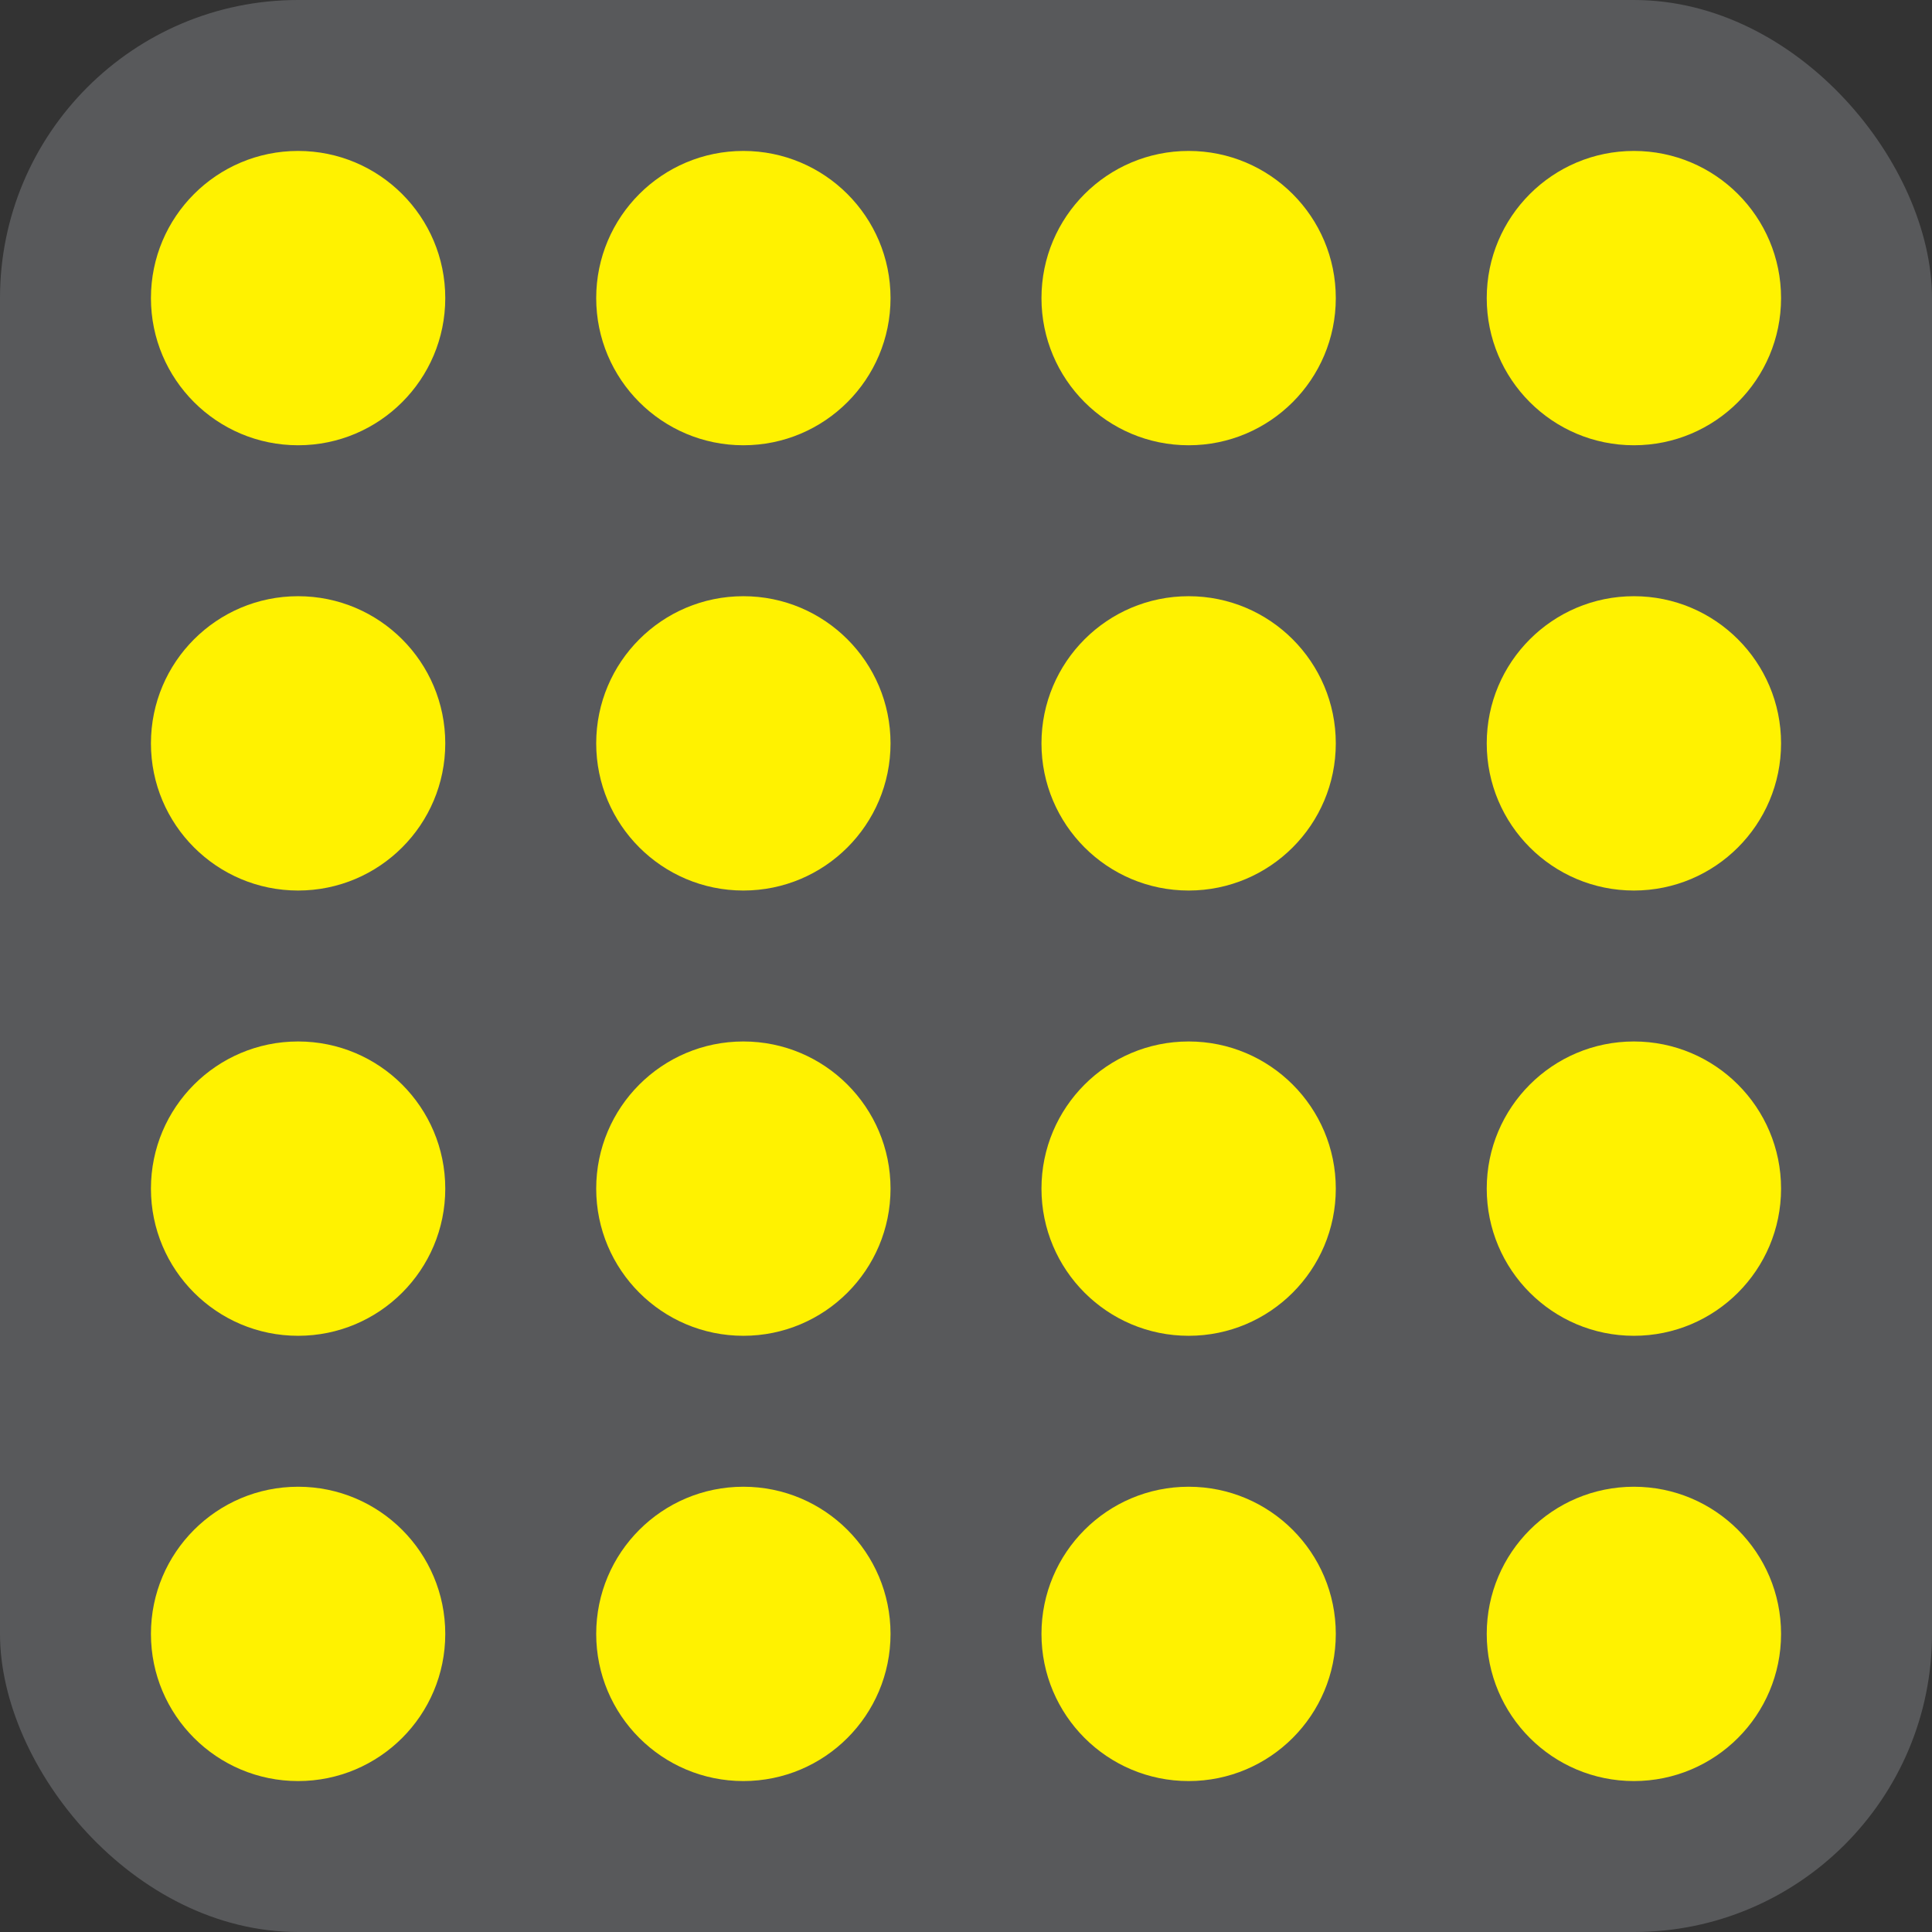
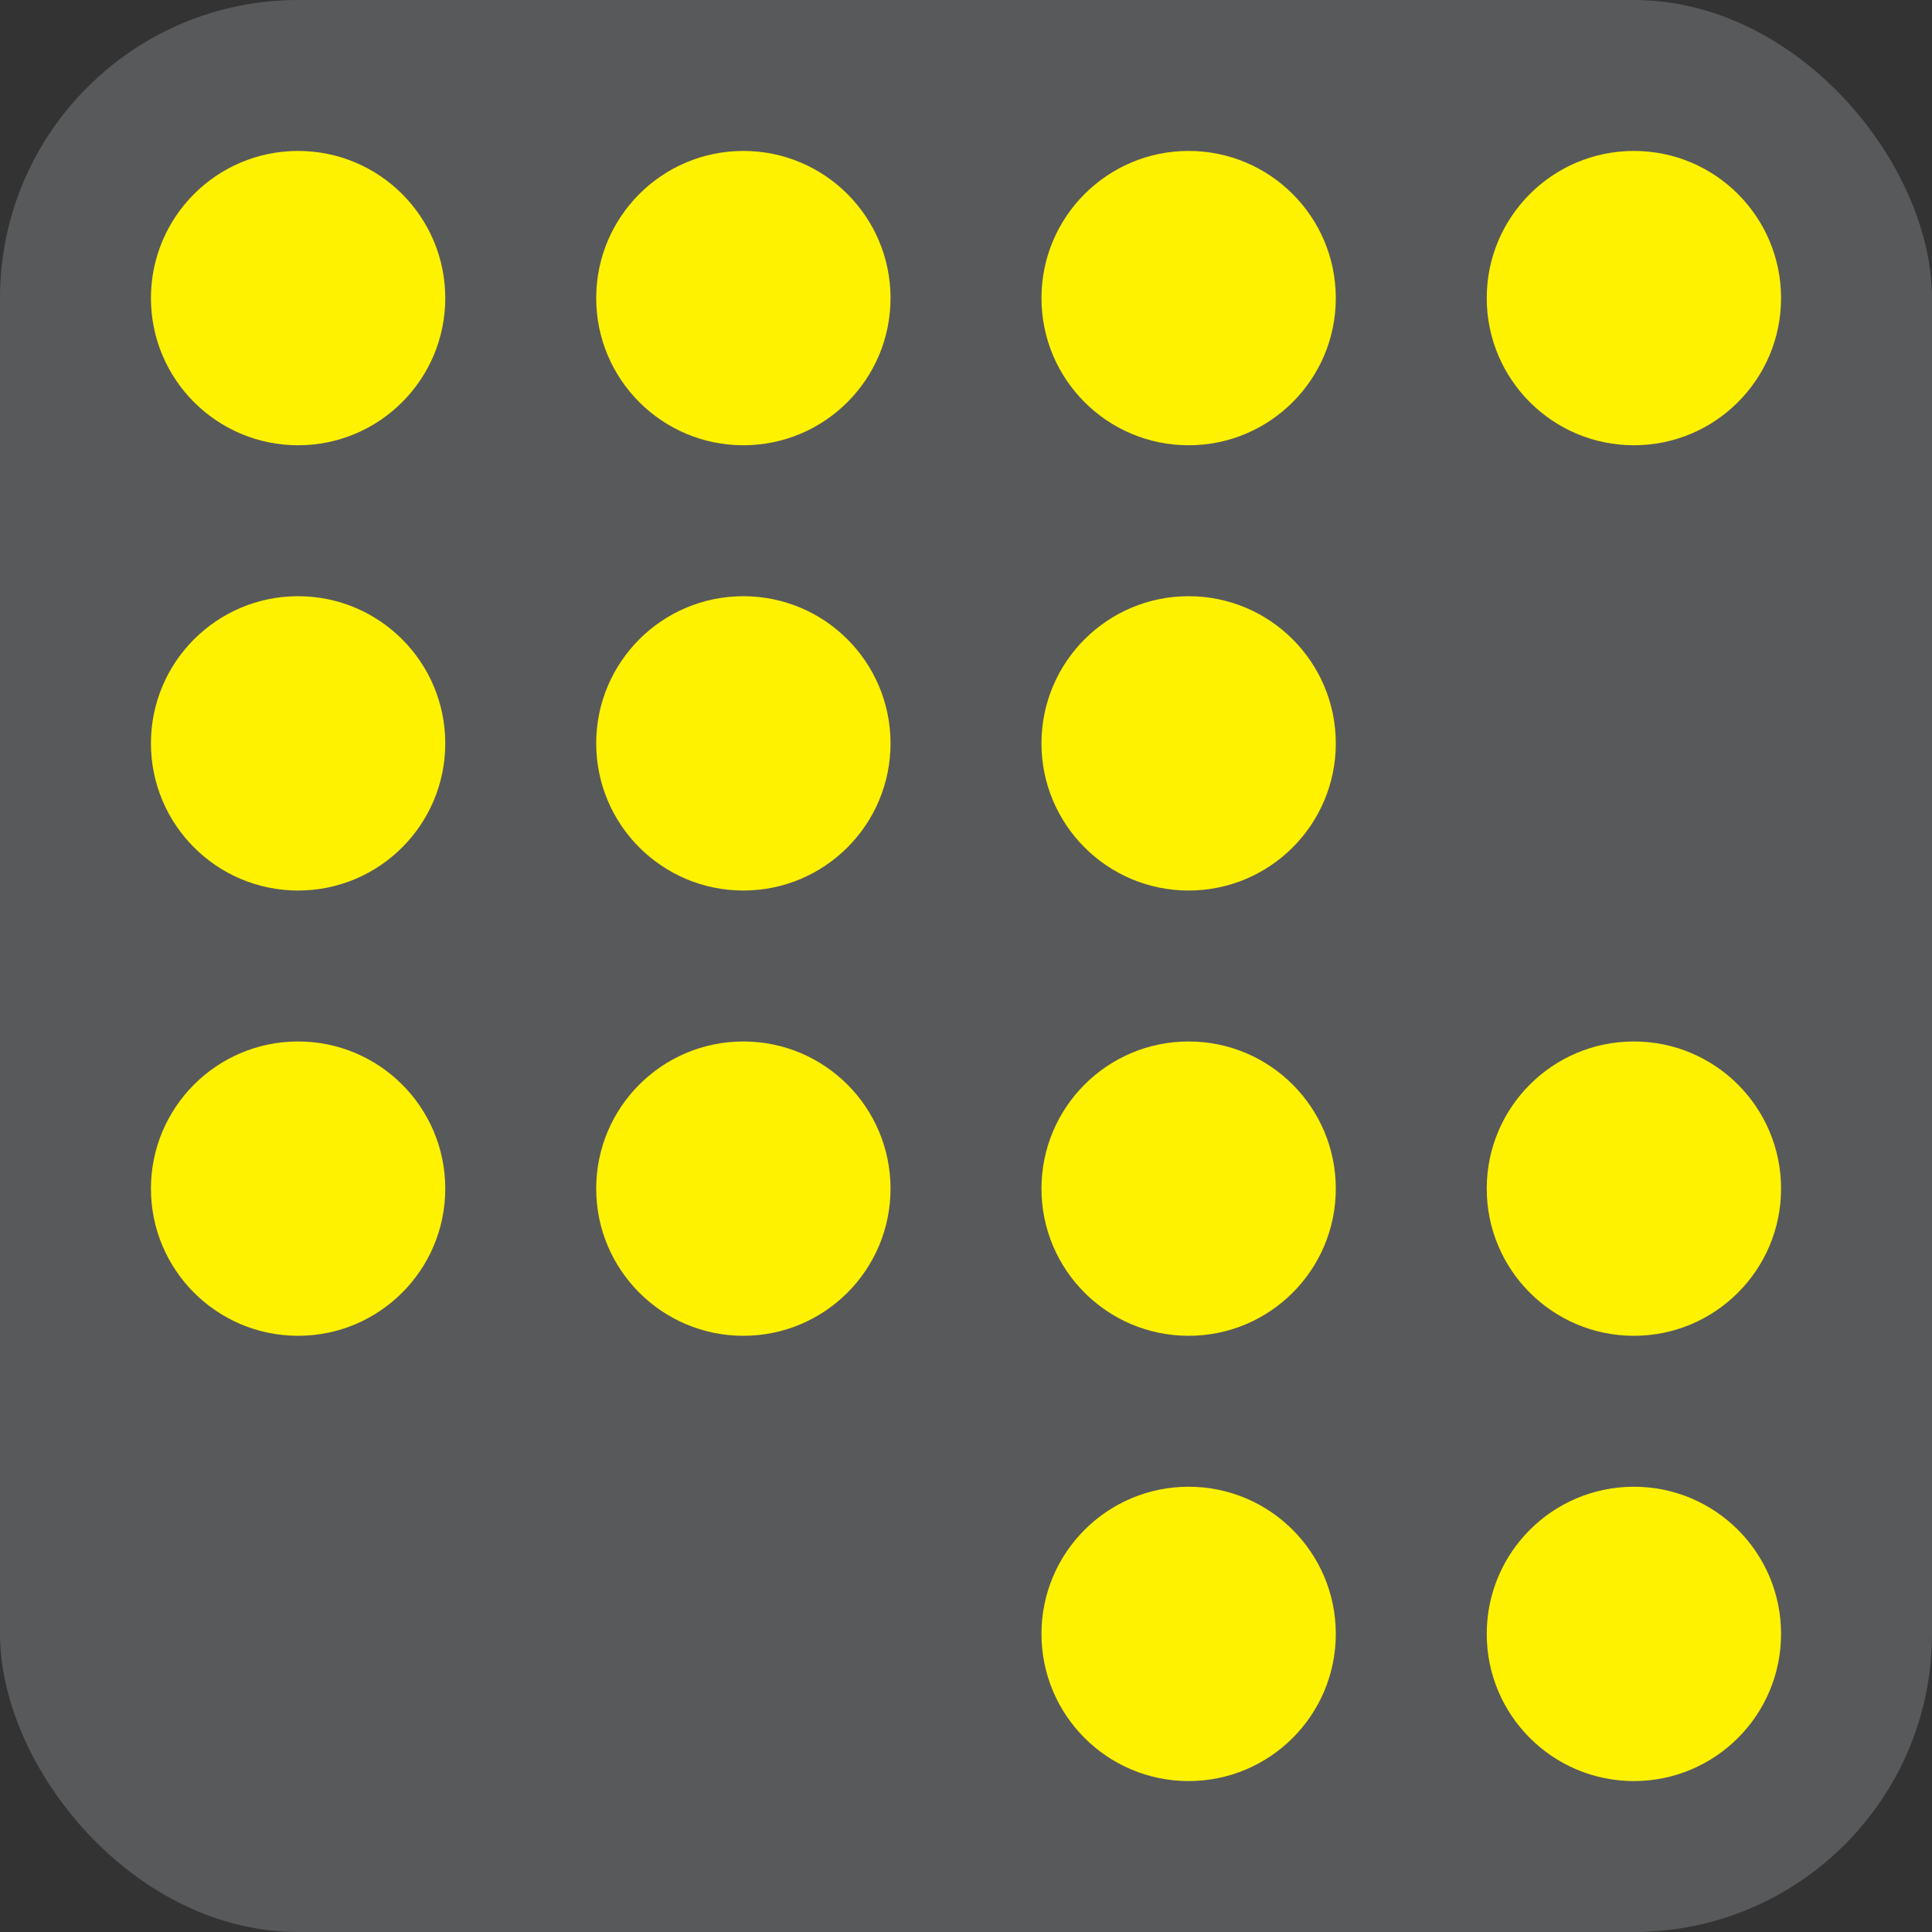
<svg xmlns="http://www.w3.org/2000/svg" viewBox="0 0 256 256">
  <rect x="0" y="0" width="256" height="256" fill="#333333" stroke="none" />
  <defs>
    <style>
      .cls-1 {
        fill: #58595b;
      }

      .cls-2 {
        fill: #fff200;
      }
    </style>
  </defs>
  <g id="Frame">
    <rect class="cls-1" width="256" height="256" rx="39.5" ry="39.5" />
  </g>
  <g id="Circle">
    <circle class="cls-2" cx="98.5" cy="39.5" r="19.5" />
    <circle class="cls-2" cx="157.5" cy="39.5" r="19.5" />
    <circle class="cls-2" cx="39.5" cy="39.5" r="19.5" />
    <circle class="cls-2" cx="216.5" cy="39.5" r="19.5" />
    <circle class="cls-2" cx="98.5" cy="98.5" r="19.5" />
    <circle class="cls-2" cx="157.5" cy="98.5" r="19.5" />
    <circle class="cls-2" cx="39.5" cy="98.5" r="19.5" />
-     <circle class="cls-2" cx="216.5" cy="98.5" r="19.5" />
    <circle class="cls-2" cx="98.5" cy="157.5" r="19.5" />
    <circle class="cls-2" cx="157.5" cy="157.5" r="19.5" />
    <circle class="cls-2" cx="39.5" cy="157.5" r="19.5" />
    <circle class="cls-2" cx="216.5" cy="157.5" r="19.5" />
-     <circle class="cls-2" cx="98.5" cy="216.5" r="19.5" />
    <circle class="cls-2" cx="157.5" cy="216.5" r="19.5" />
-     <circle class="cls-2" cx="39.5" cy="216.5" r="19.5" />
    <circle class="cls-2" cx="216.5" cy="216.5" r="19.5" />
  </g>
</svg>